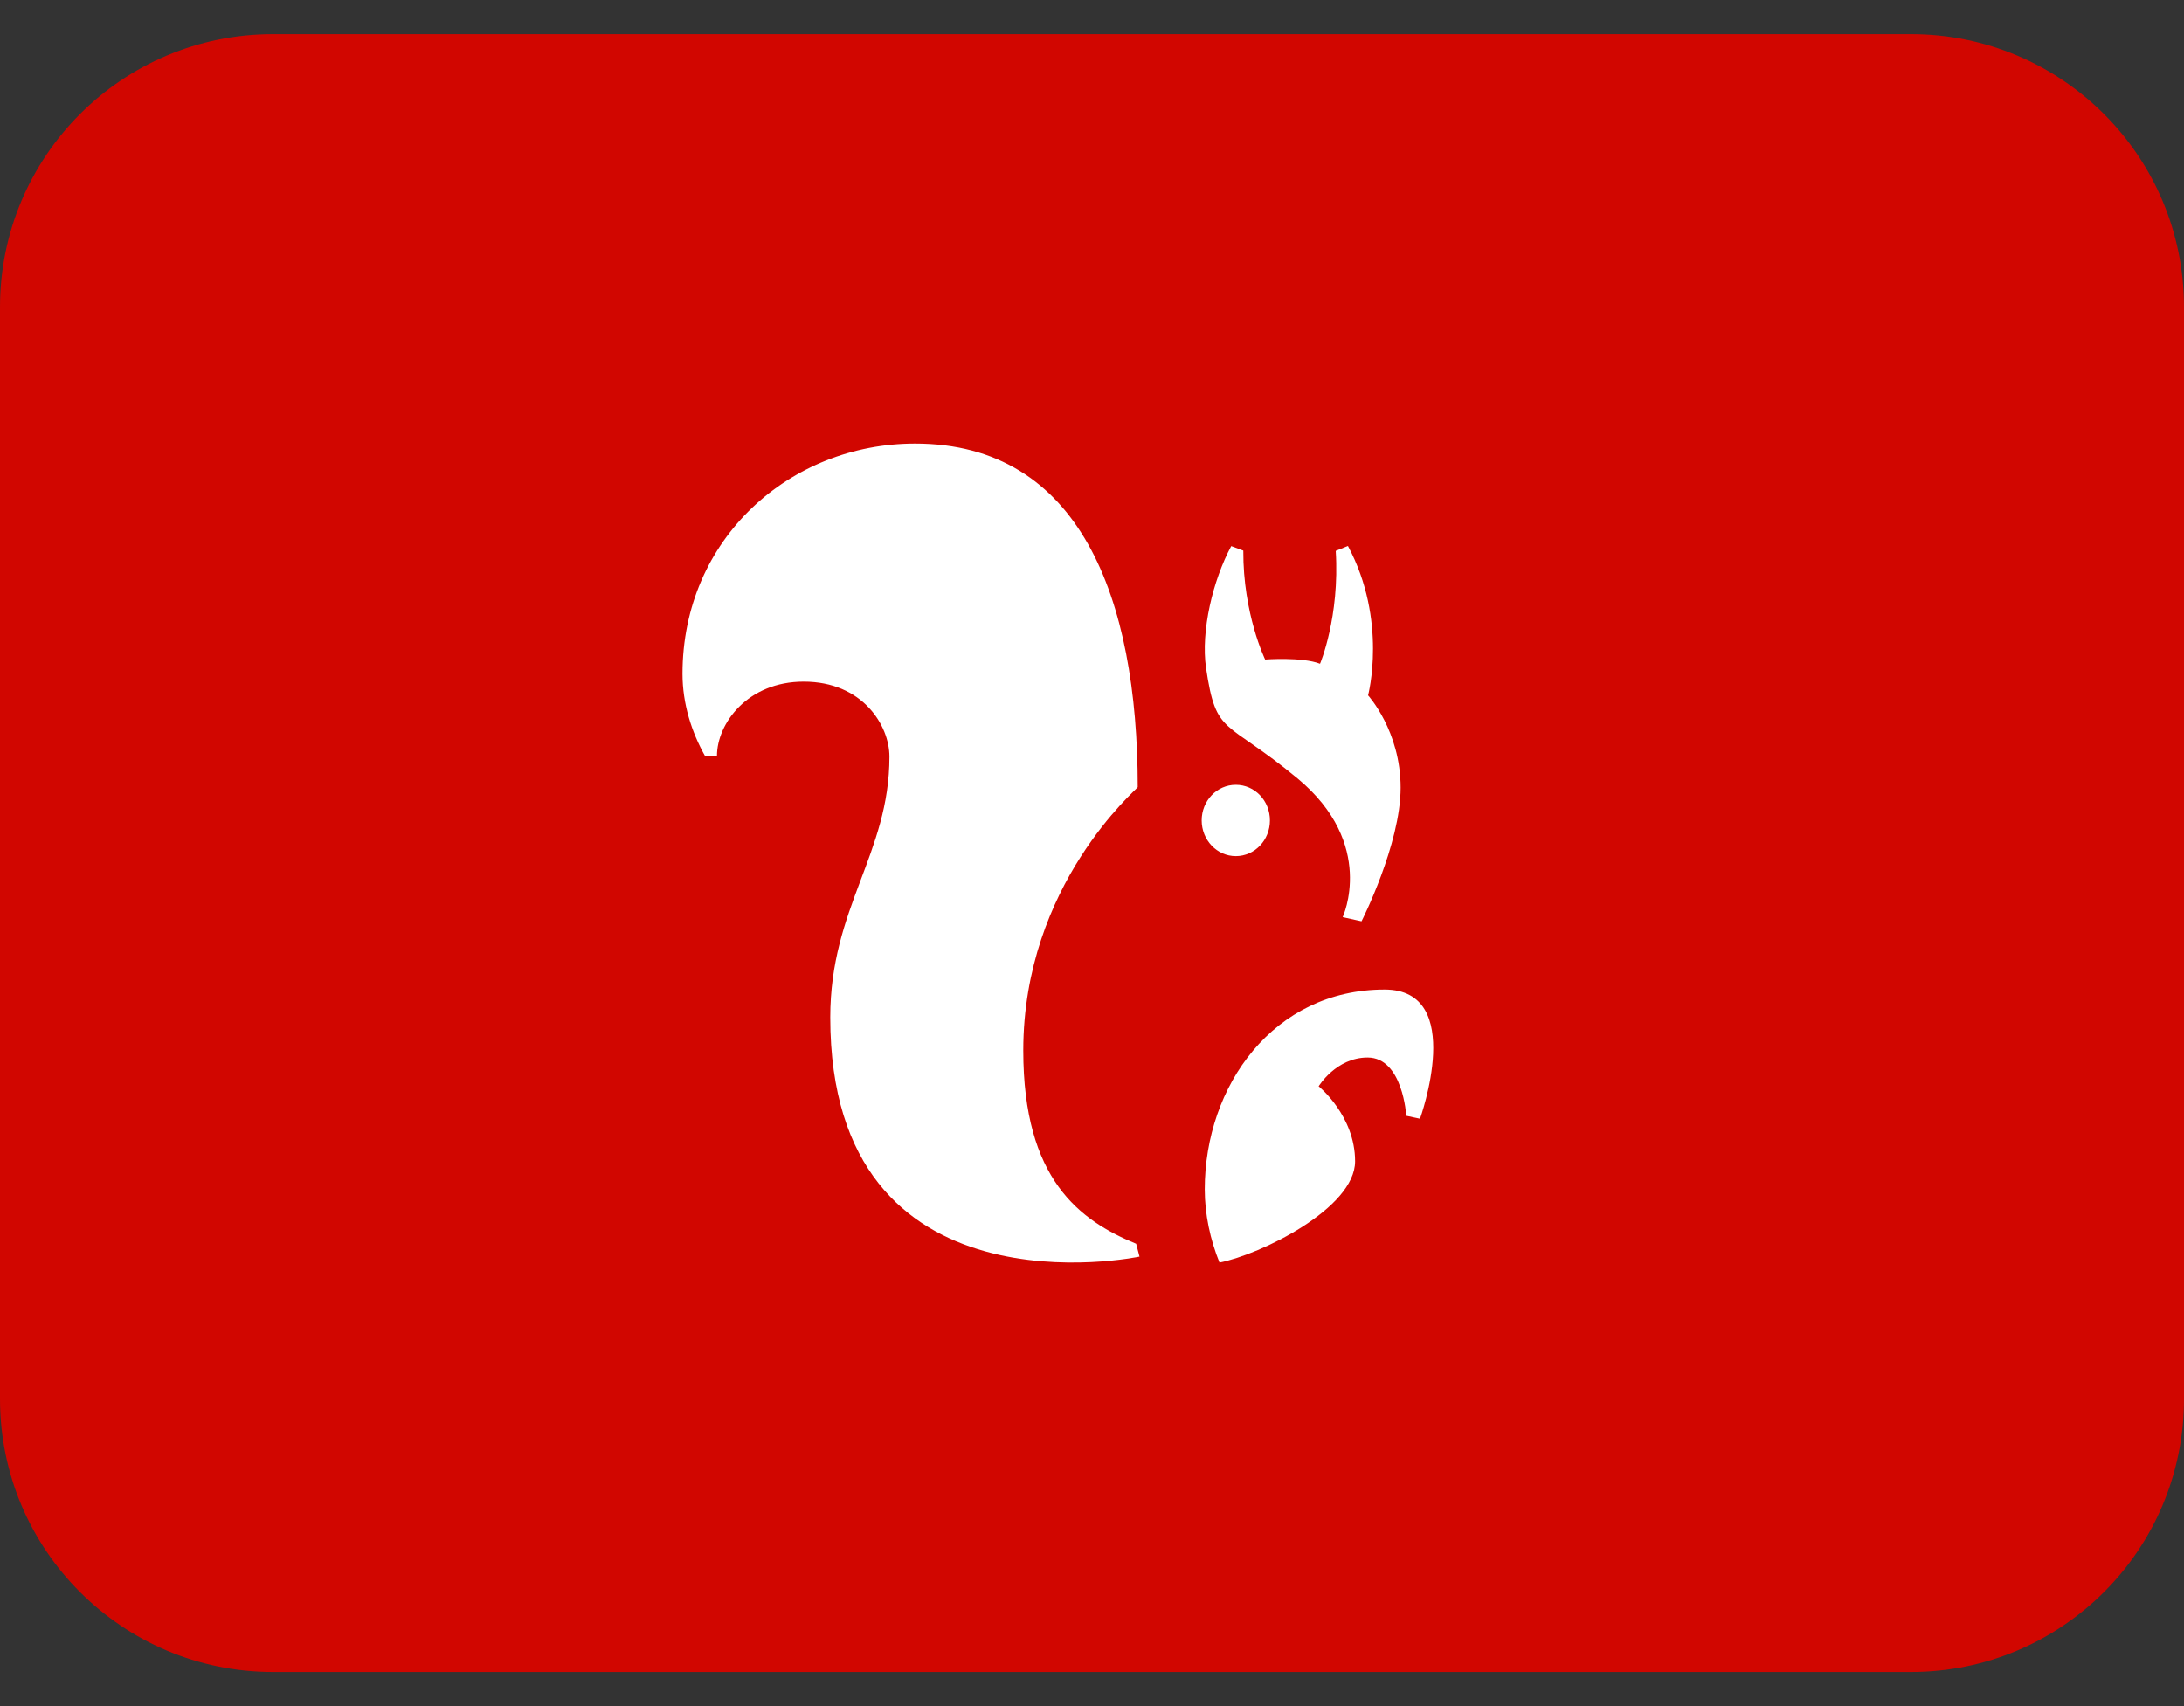
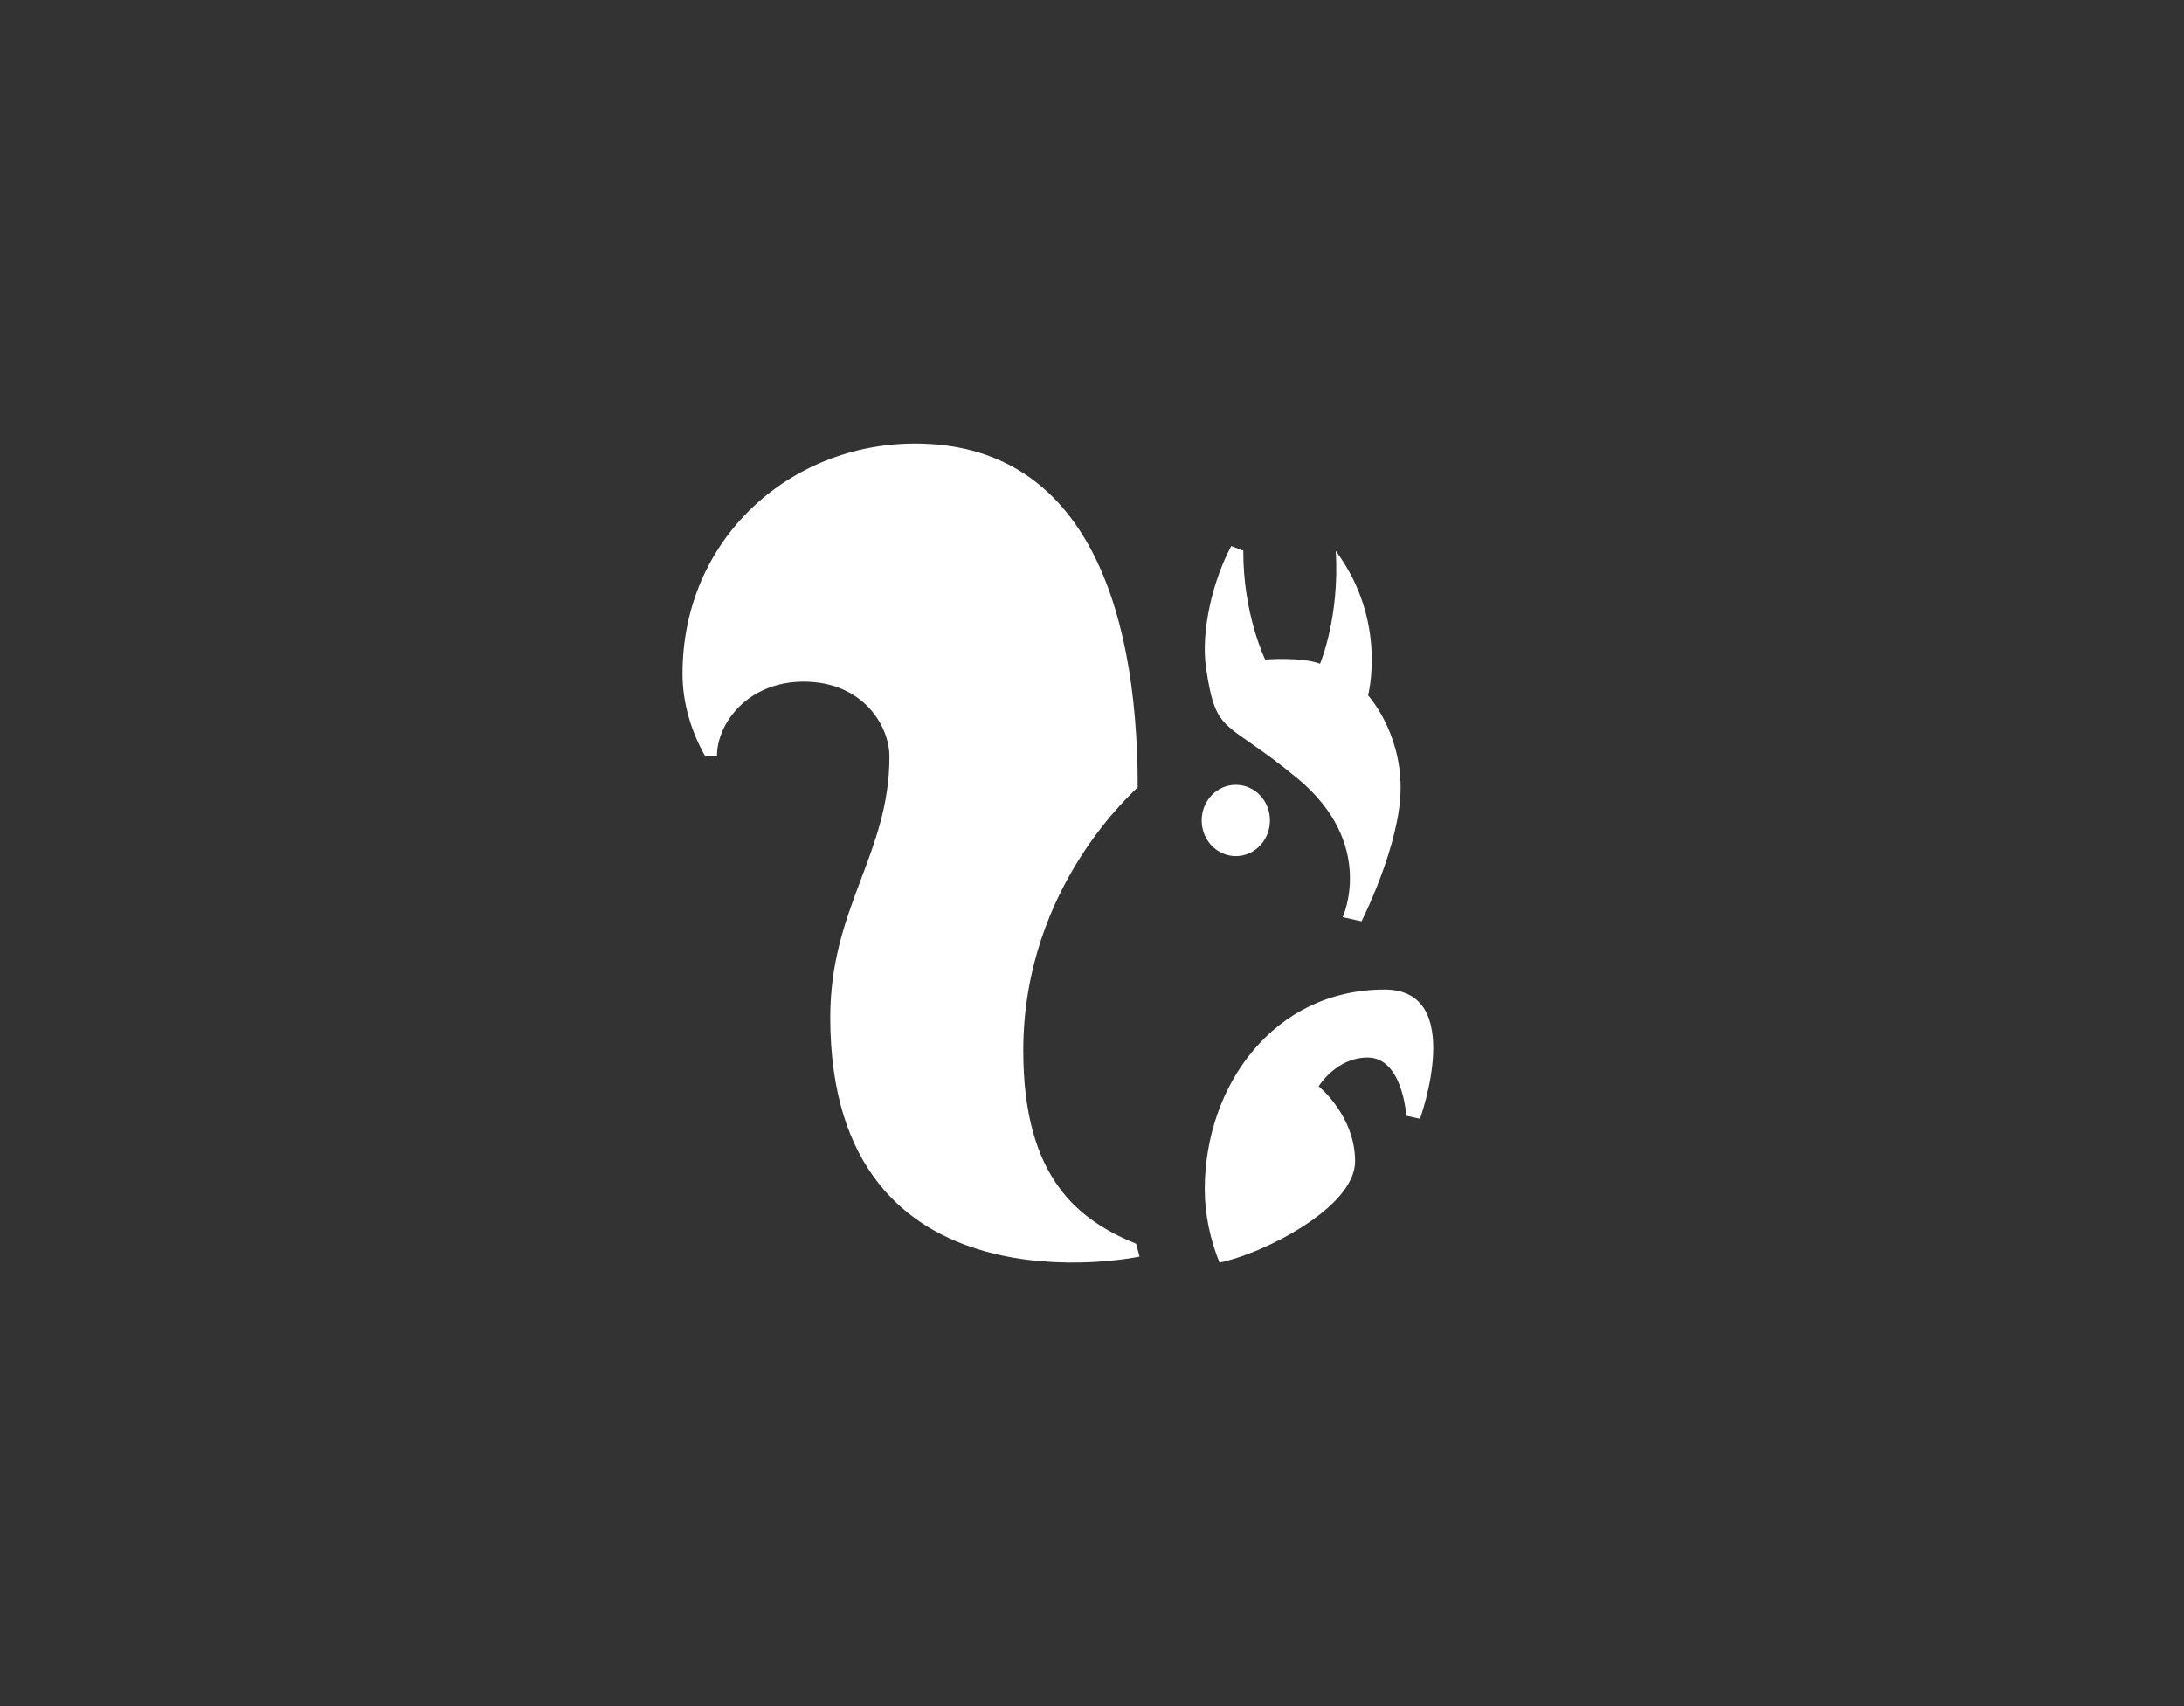
<svg xmlns="http://www.w3.org/2000/svg" width="32" height="25" viewBox="0 0 32 25" fill="none">
  <rect x="0" y="0" width="32" height="25" fill="#333333" stroke="none" />
-   <path d="M28 0H4C1.791 0 0 1.791 0 4V20C0 22.209 1.791 24 4 24H28C30.209 24 32 22.209 32 20V4C32 1.791 30.209 0 28 0Z" transform="translate(0 0.5)" fill="#D10600" />
-   <path fill-rule="evenodd" clip-rule="evenodd" d="M0 3.374C0 1.391 1.577 0 3.408 0C5.819 0 6.67 2.254 6.67 5.034C6.67 5.057 4.993 6.458 4.993 8.894C4.993 10.782 5.819 11.384 6.647 11.725L6.696 11.913C6.696 11.913 2.165 12.873 2.165 8.408C2.165 6.799 3.032 6.012 3.032 4.587C3.032 4.129 2.637 3.488 1.776 3.488C0.956 3.488 0.505 4.099 0.505 4.577L0.332 4.581C0.132 4.227 0 3.81 0 3.374ZM10.605 9.85C10.605 9.85 10.555 8.996 10.038 8.996C9.576 8.996 9.321 9.418 9.321 9.418C9.321 9.418 9.855 9.848 9.855 10.517C9.855 11.207 8.465 11.885 7.868 12C7.732 11.665 7.652 11.293 7.652 10.928C7.652 9.413 8.659 8 10.287 8C11.491 8 10.806 9.893 10.806 9.893L10.605 9.85ZM8.607 5.522C8.607 5.809 8.386 6.045 8.107 6.045C7.83 6.045 7.607 5.809 7.607 5.522C7.607 5.233 7.83 5 8.107 5C8.386 5 8.607 5.233 8.607 5.522ZM10.045 3.689C10.045 3.689 10.522 4.211 10.522 5.042C10.522 5.872 9.949 7 9.949 7L9.673 6.939C9.673 6.939 10.172 5.869 9.011 4.906C7.941 4.02 7.822 4.297 7.671 3.289C7.592 2.744 7.772 2 8.04 1.502L8.217 1.568C8.212 2.498 8.537 3.164 8.537 3.164C8.537 3.164 9.078 3.123 9.341 3.226C9.341 3.23 9.632 2.537 9.571 1.572L9.75 1.5C10.336 2.596 10.045 3.689 10.045 3.689Z" transform="translate(10 6.5)" fill="white" />
+   <path fill-rule="evenodd" clip-rule="evenodd" d="M0 3.374C0 1.391 1.577 0 3.408 0C5.819 0 6.67 2.254 6.67 5.034C6.67 5.057 4.993 6.458 4.993 8.894C4.993 10.782 5.819 11.384 6.647 11.725L6.696 11.913C6.696 11.913 2.165 12.873 2.165 8.408C2.165 6.799 3.032 6.012 3.032 4.587C3.032 4.129 2.637 3.488 1.776 3.488C0.956 3.488 0.505 4.099 0.505 4.577L0.332 4.581C0.132 4.227 0 3.81 0 3.374ZM10.605 9.85C10.605 9.85 10.555 8.996 10.038 8.996C9.576 8.996 9.321 9.418 9.321 9.418C9.321 9.418 9.855 9.848 9.855 10.517C9.855 11.207 8.465 11.885 7.868 12C7.732 11.665 7.652 11.293 7.652 10.928C7.652 9.413 8.659 8 10.287 8C11.491 8 10.806 9.893 10.806 9.893L10.605 9.85ZM8.607 5.522C8.607 5.809 8.386 6.045 8.107 6.045C7.83 6.045 7.607 5.809 7.607 5.522C7.607 5.233 7.83 5 8.107 5C8.386 5 8.607 5.233 8.607 5.522ZM10.045 3.689C10.045 3.689 10.522 4.211 10.522 5.042C10.522 5.872 9.949 7 9.949 7L9.673 6.939C9.673 6.939 10.172 5.869 9.011 4.906C7.941 4.02 7.822 4.297 7.671 3.289C7.592 2.744 7.772 2 8.04 1.502L8.217 1.568C8.212 2.498 8.537 3.164 8.537 3.164C8.537 3.164 9.078 3.123 9.341 3.226C9.341 3.23 9.632 2.537 9.571 1.572C10.336 2.596 10.045 3.689 10.045 3.689Z" transform="translate(10 6.5)" fill="white" />
</svg>